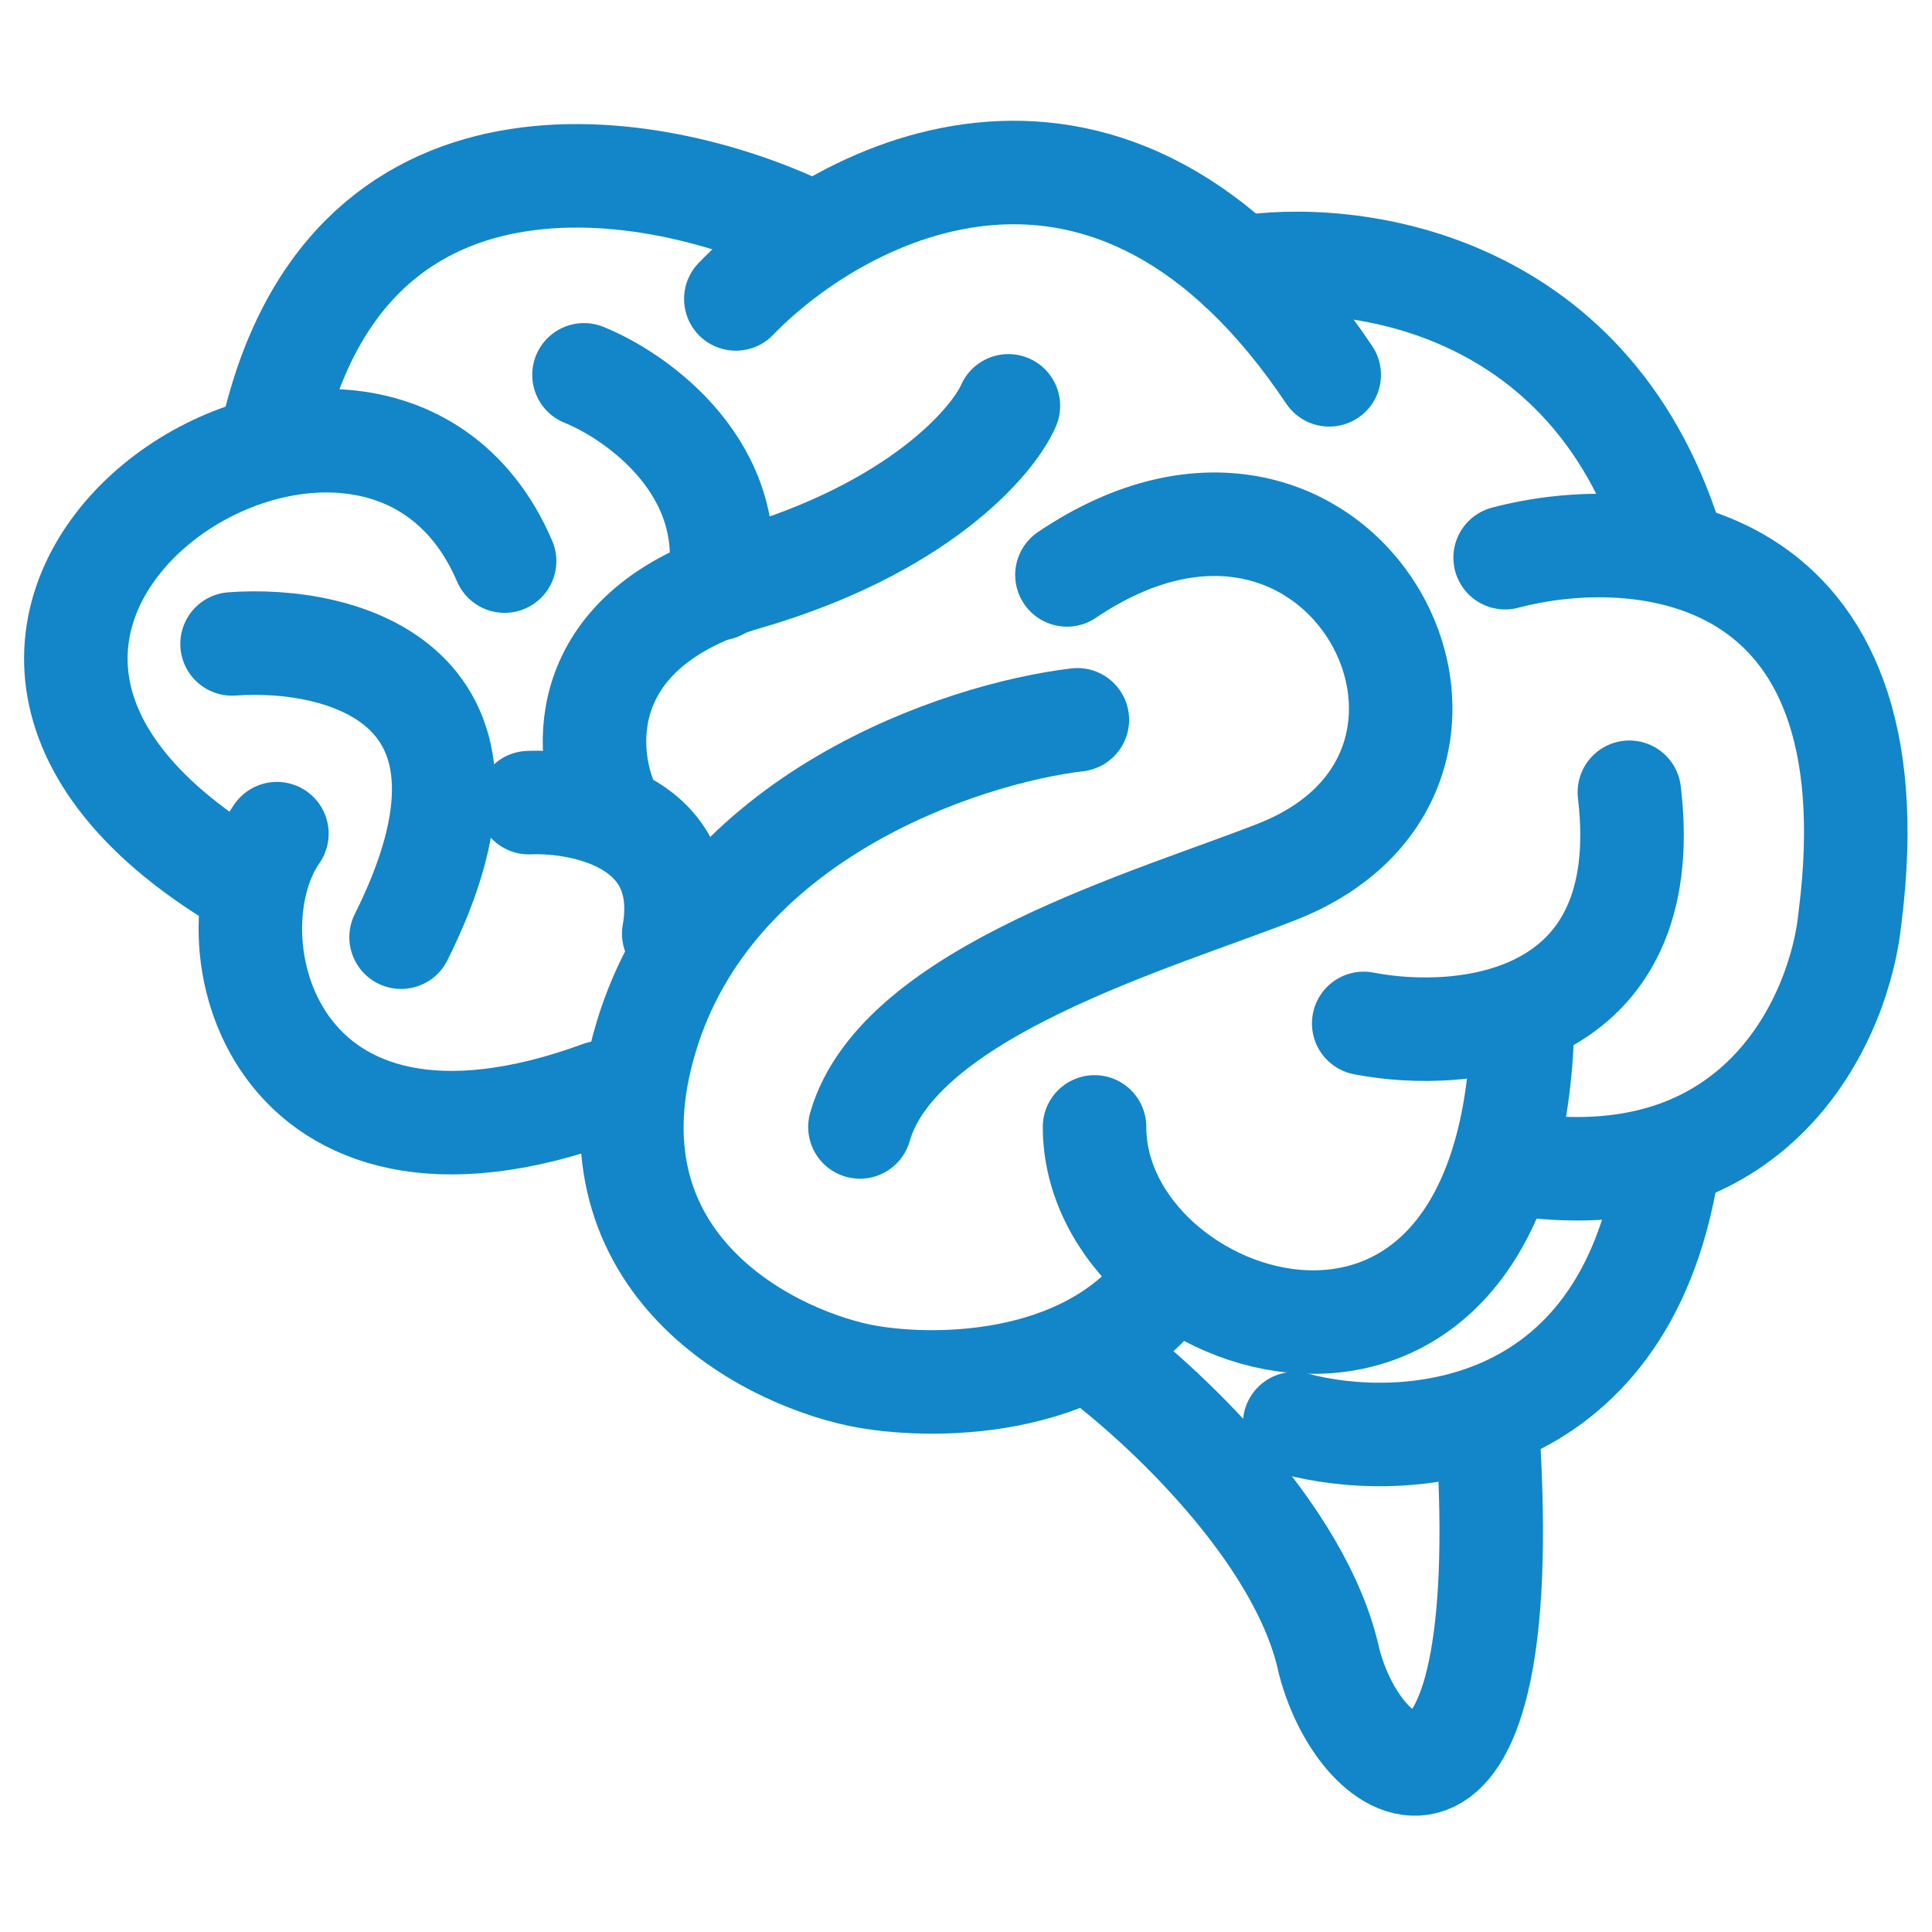
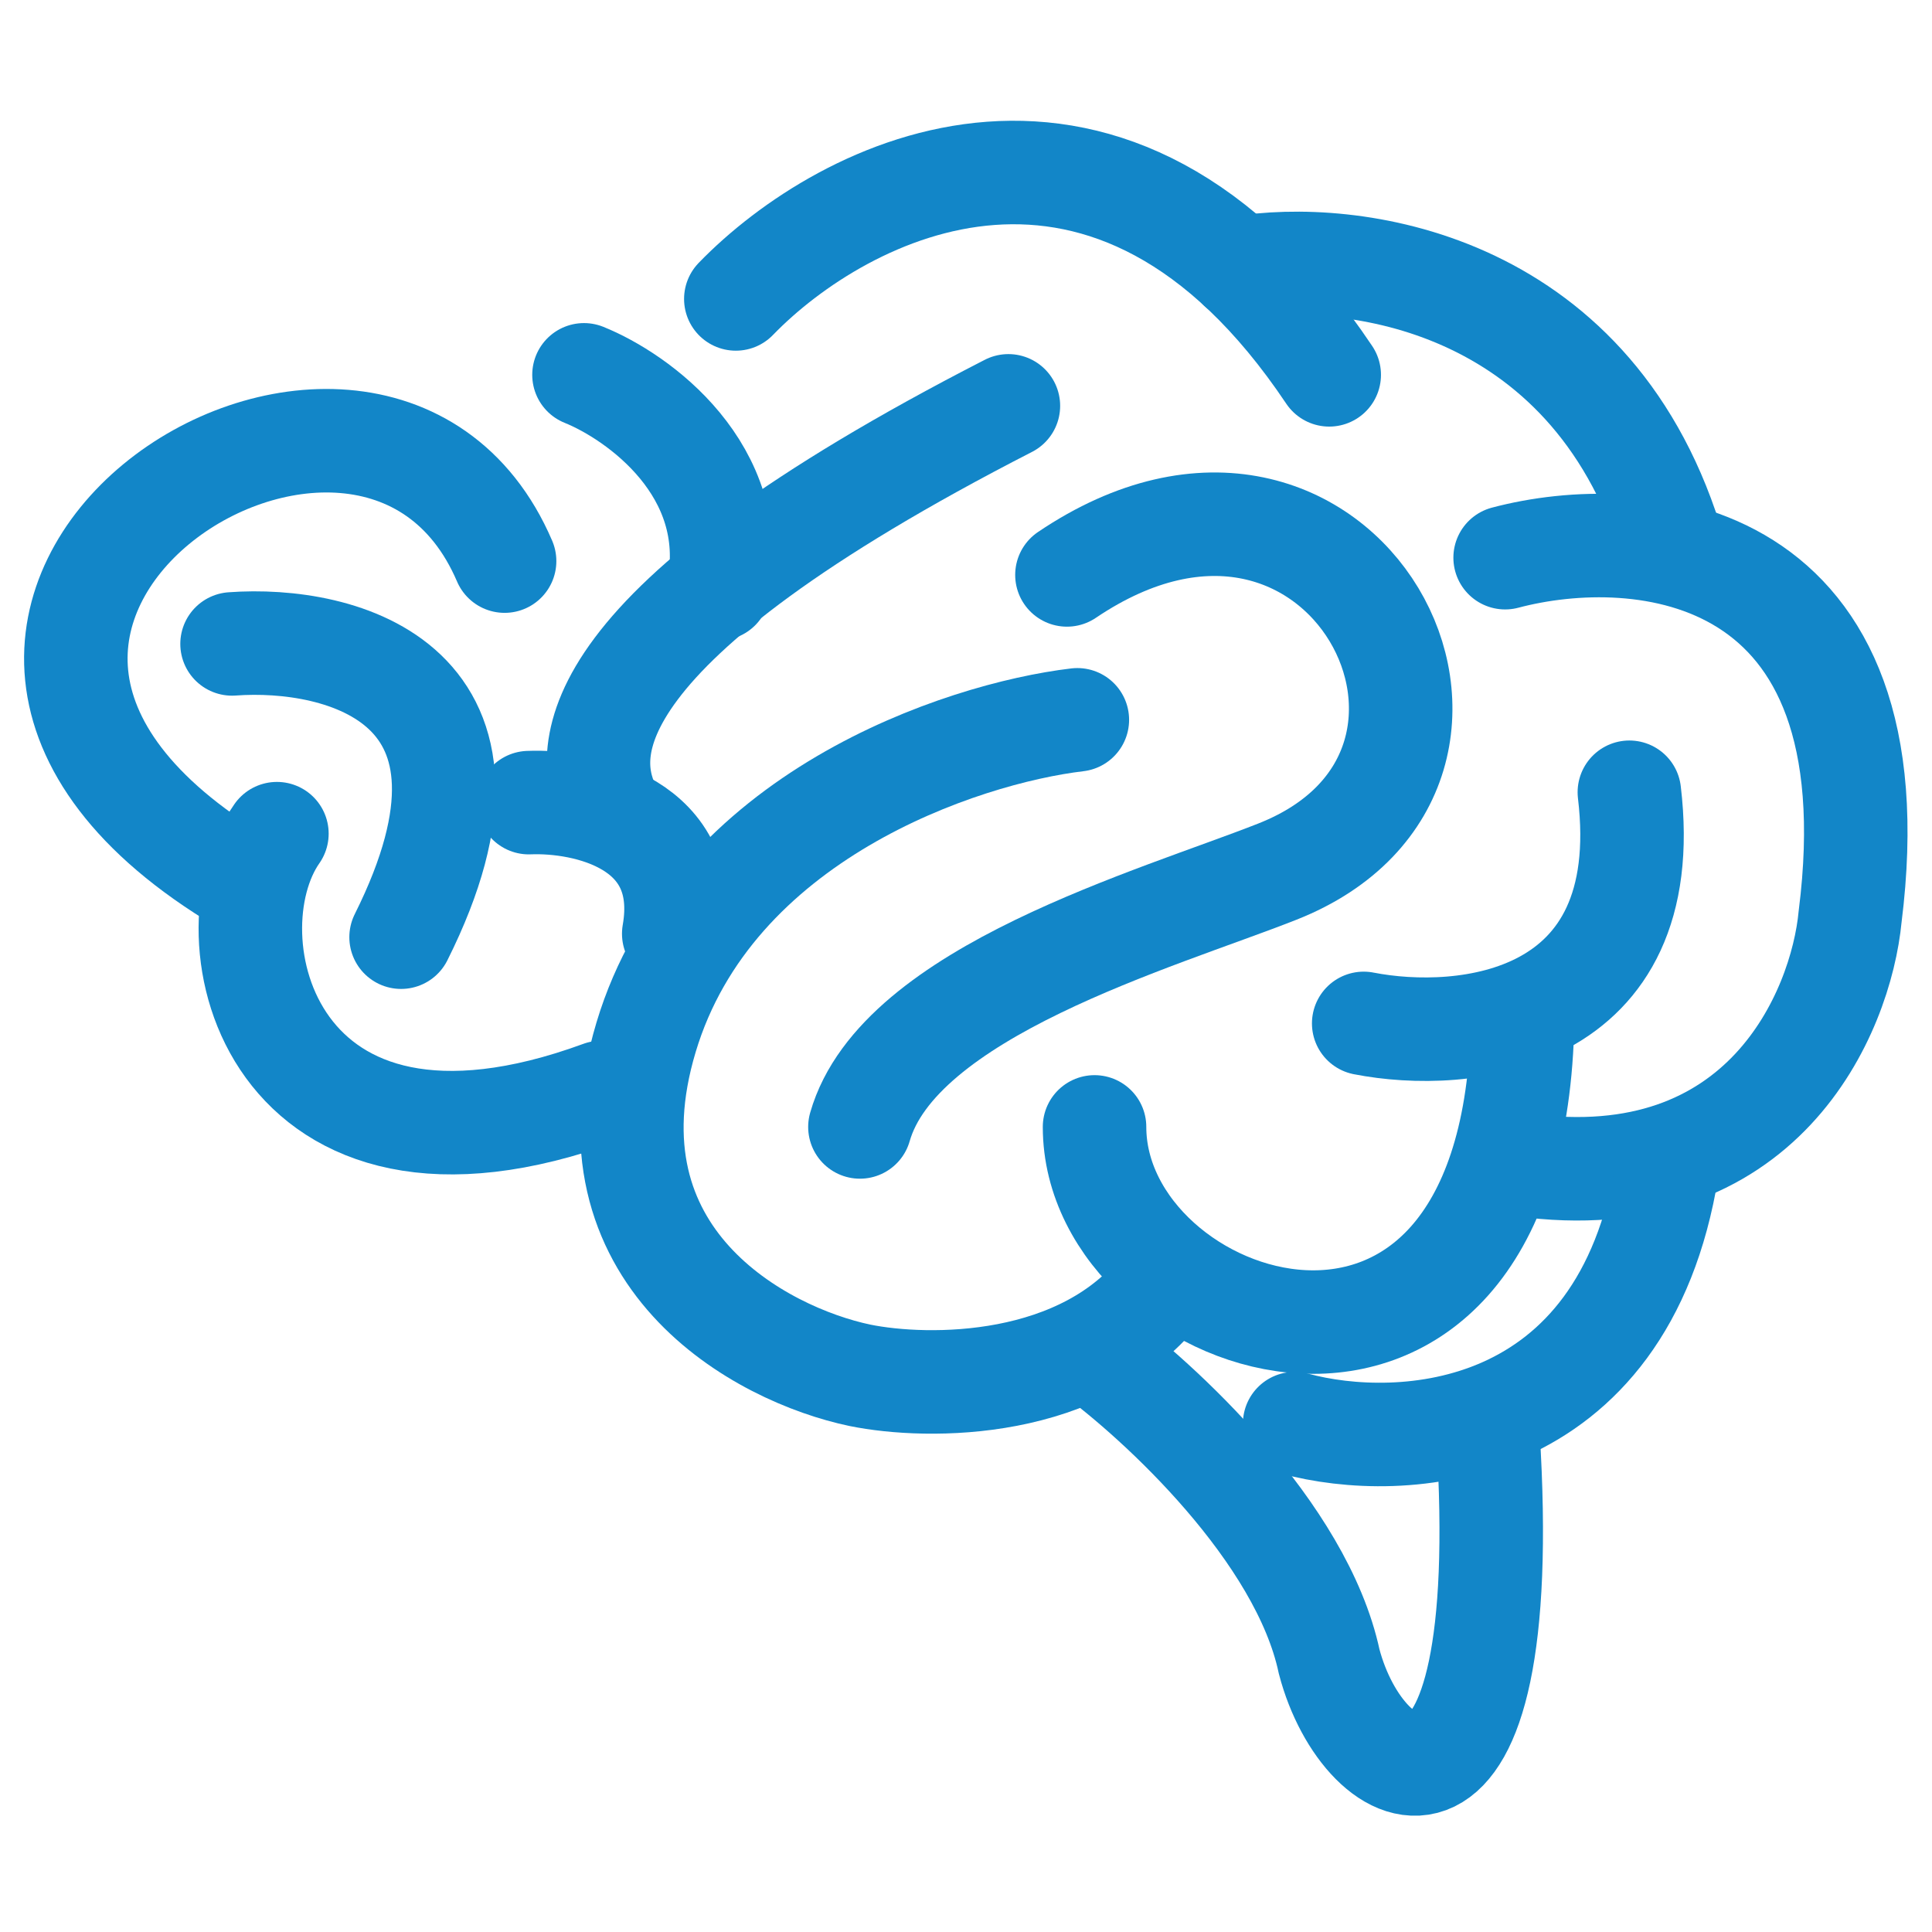
<svg xmlns="http://www.w3.org/2000/svg" width="73" height="73" viewBox="0 0 73 73" fill="none">
  <path d="M40.314 21.723C50.742 14.684 58.172 29.023 48.265 32.934C43.703 34.735 33.952 37.471 32.492 42.581" stroke="#1286C8" stroke-width="3.911" stroke-linecap="round" />
  <path d="M19.066 21.201C13.982 9.339 -7.657 23.288 9.159 33.325" stroke="#1286C8" stroke-width="3.911" stroke-linecap="round" />
  <path d="M10.463 31.5C7.725 35.411 10.202 45.866 22.716 41.277" stroke="#1286C8" stroke-width="3.911" stroke-linecap="round" />
  <path d="M8.768 24.33C12.896 24.026 19.952 25.816 15.155 35.411" stroke="#1286C8" stroke-width="3.911" stroke-linecap="round" />
-   <path d="M30.41 8.687C24.805 5.993 12.916 3.838 10.205 16.769" stroke="#1286C8" stroke-width="3.911" stroke-linecap="round" />
  <path d="M27.803 11.295C31.844 7.123 41.986 1.857 50.224 14.163" stroke="#1286C8" stroke-width="3.911" stroke-linecap="round" />
  <path d="M46.832 10.122C50.96 9.427 59.998 10.513 63.127 20.42" stroke="#1286C8" stroke-width="3.911" stroke-linecap="round" />
  <path d="M56.871 21.072C61.955 19.725 71.68 20.55 69.907 34.629C69.559 38.279 66.596 45.266 57.523 44.014" stroke="#1286C8" stroke-width="3.911" stroke-linecap="round" />
  <path d="M51.527 38.669C55.308 39.408 62.608 38.695 61.565 29.935" stroke="#1286C8" stroke-width="3.911" stroke-linecap="round" />
  <path d="M41.357 42.58C41.357 50.402 57 55.616 57.522 38.93" stroke="#1286C8" stroke-width="3.911" stroke-linecap="round" />
  <path d="M48.918 53.791C52.916 54.878 61.328 54.469 62.996 44.145" stroke="#1286C8" stroke-width="3.911" stroke-linecap="round" />
  <path d="M22.066 14.163C24.109 14.988 27.985 17.761 27.15 22.245" stroke="#1286C8" stroke-width="3.911" stroke-linecap="round" />
-   <path d="M38.102 15.335C37.493 16.726 34.66 19.976 28.195 21.853C21.729 23.73 22.024 28.371 22.98 30.457" stroke="#1286C8" stroke-width="3.911" stroke-linecap="round" />
+   <path d="M38.102 15.335C21.729 23.73 22.024 28.371 22.98 30.457" stroke="#1286C8" stroke-width="3.911" stroke-linecap="round" />
  <path d="M19.982 30.327C22.112 30.24 26.187 31.109 25.457 35.281" stroke="#1286C8" stroke-width="3.911" stroke-linecap="round" />
  <path d="M40.707 27.198C36.318 27.719 26.915 30.848 24.412 39.191C21.909 47.534 28.757 51.184 32.494 51.966C35.058 52.487 40.941 52.539 43.966 48.577" stroke="#1286C8" stroke-width="3.911" stroke-linecap="round" />
  <path d="M41.228 51.054C43.792 52.922 49.18 57.885 50.223 62.786C51.527 67.74 57.262 70.608 56.22 54.182" stroke="#1286C8" stroke-width="3.911" stroke-linecap="round" />
</svg>